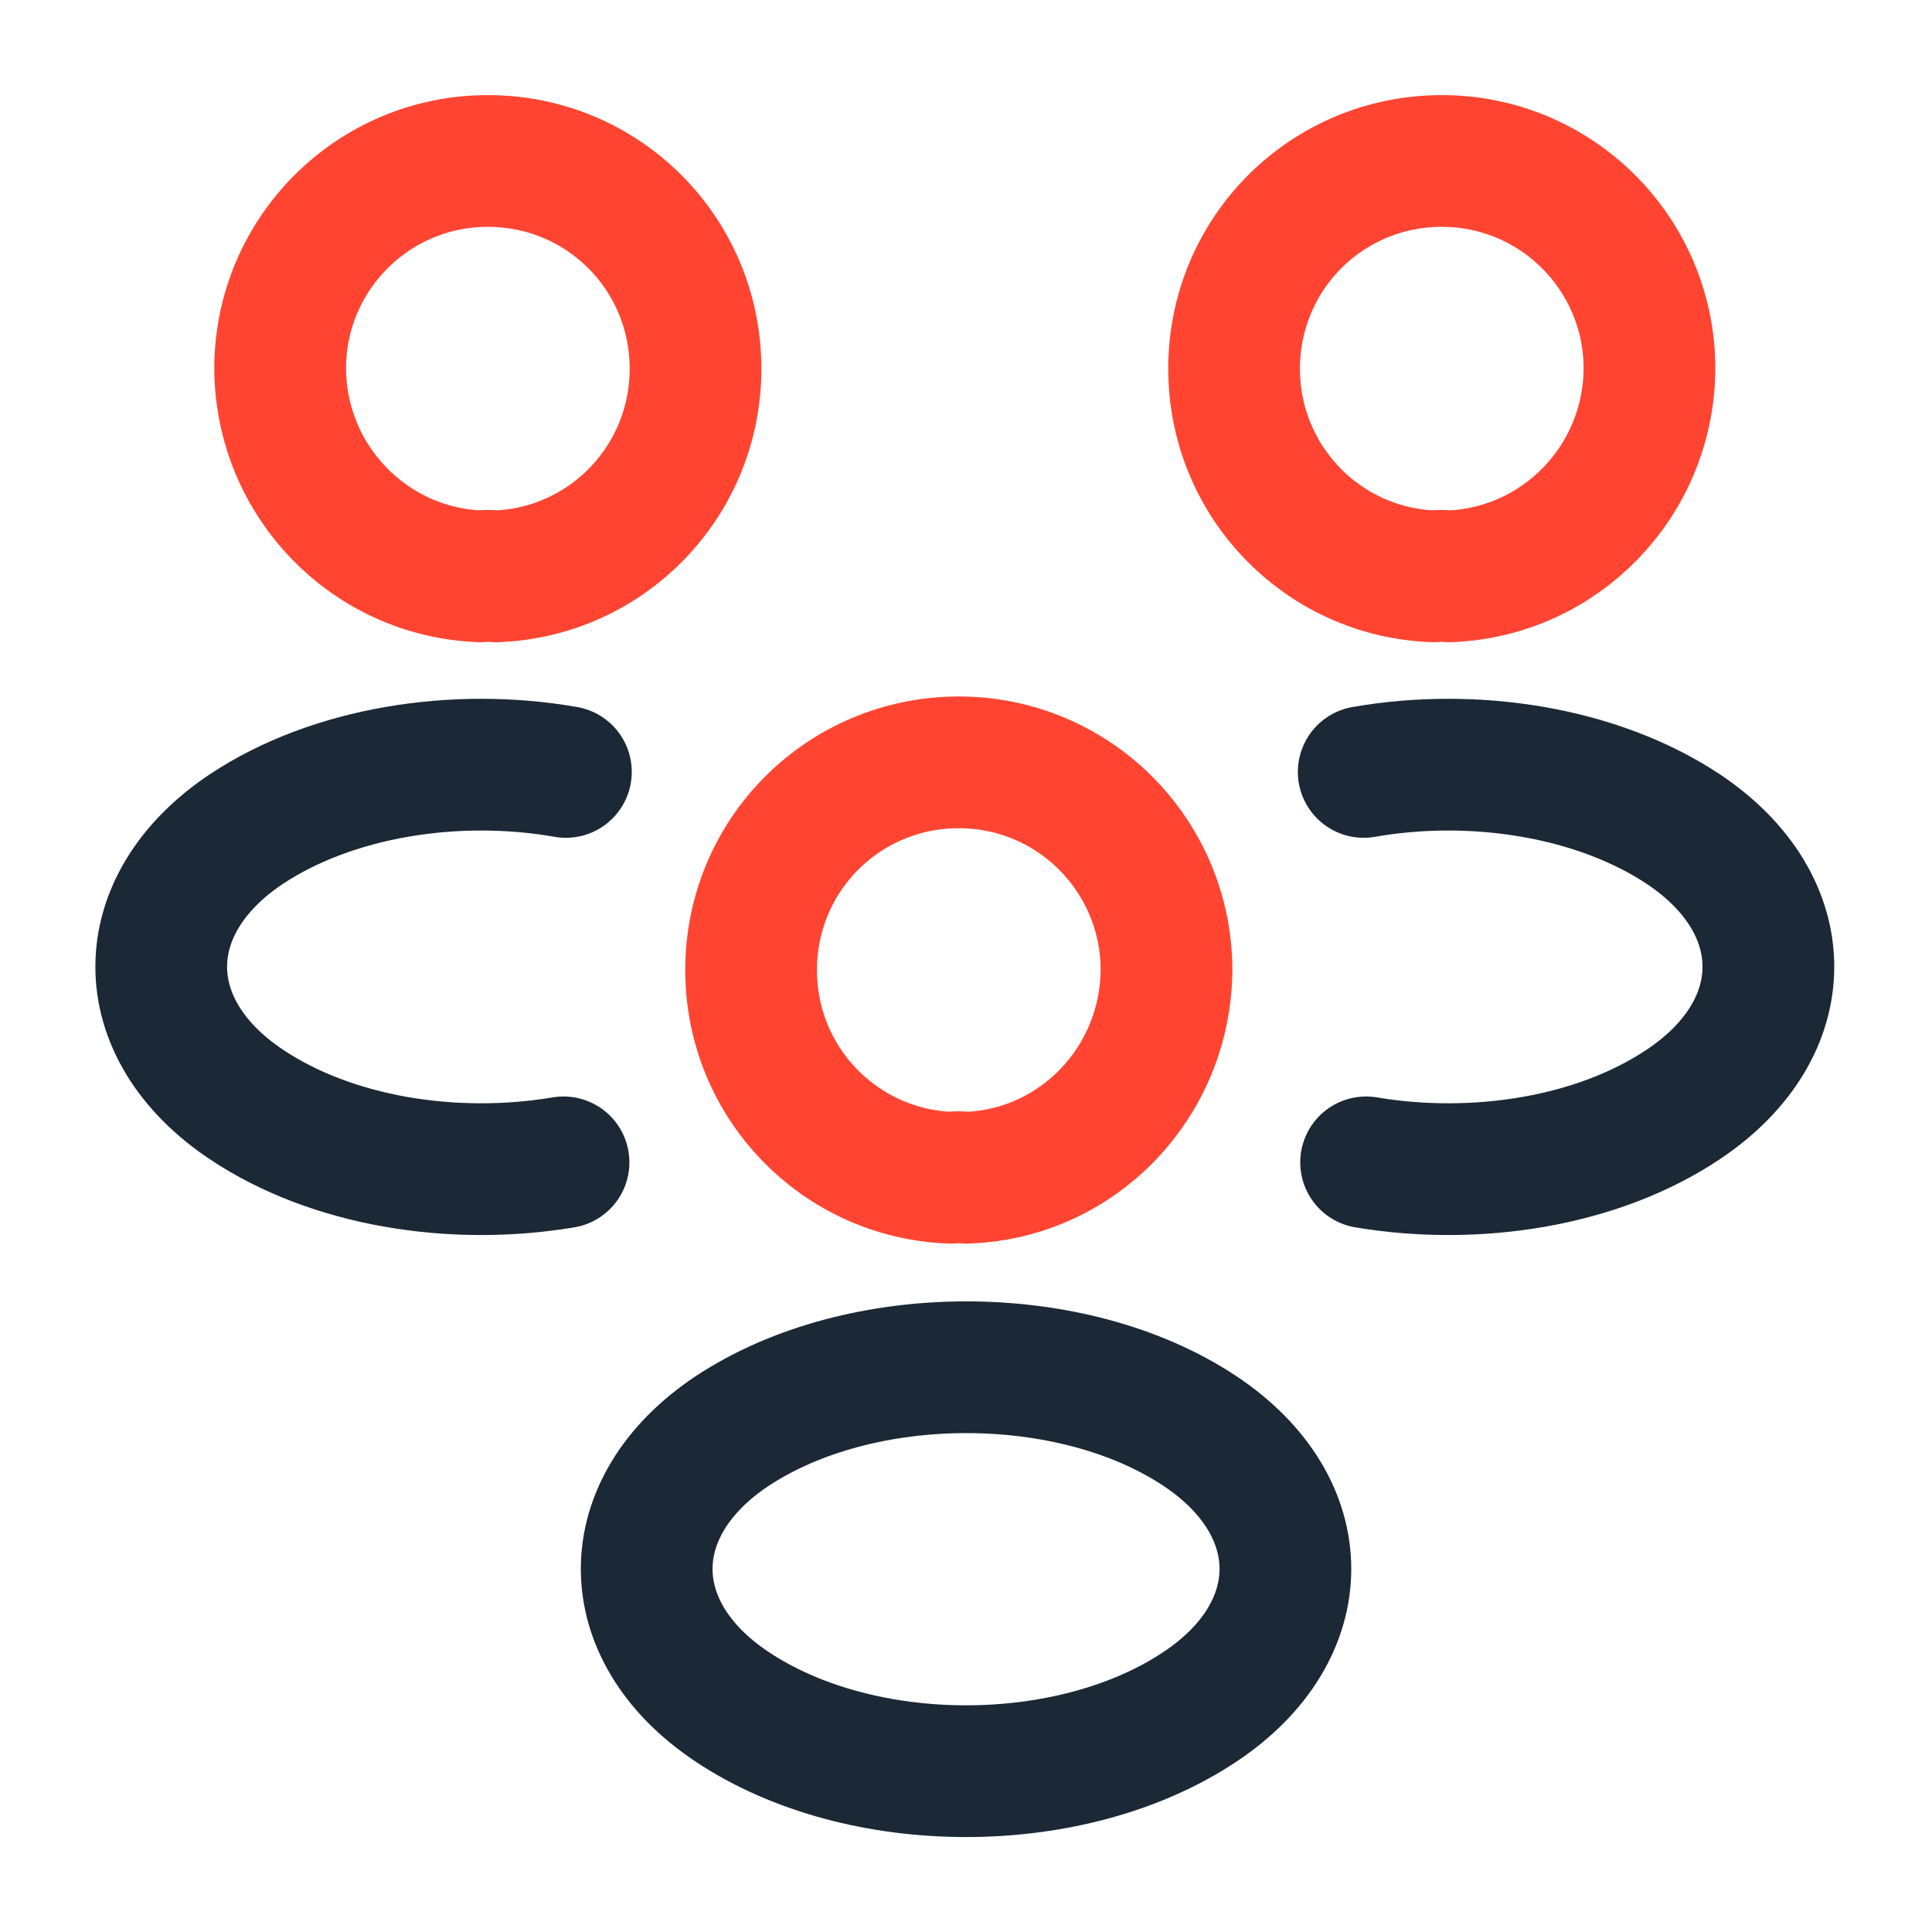
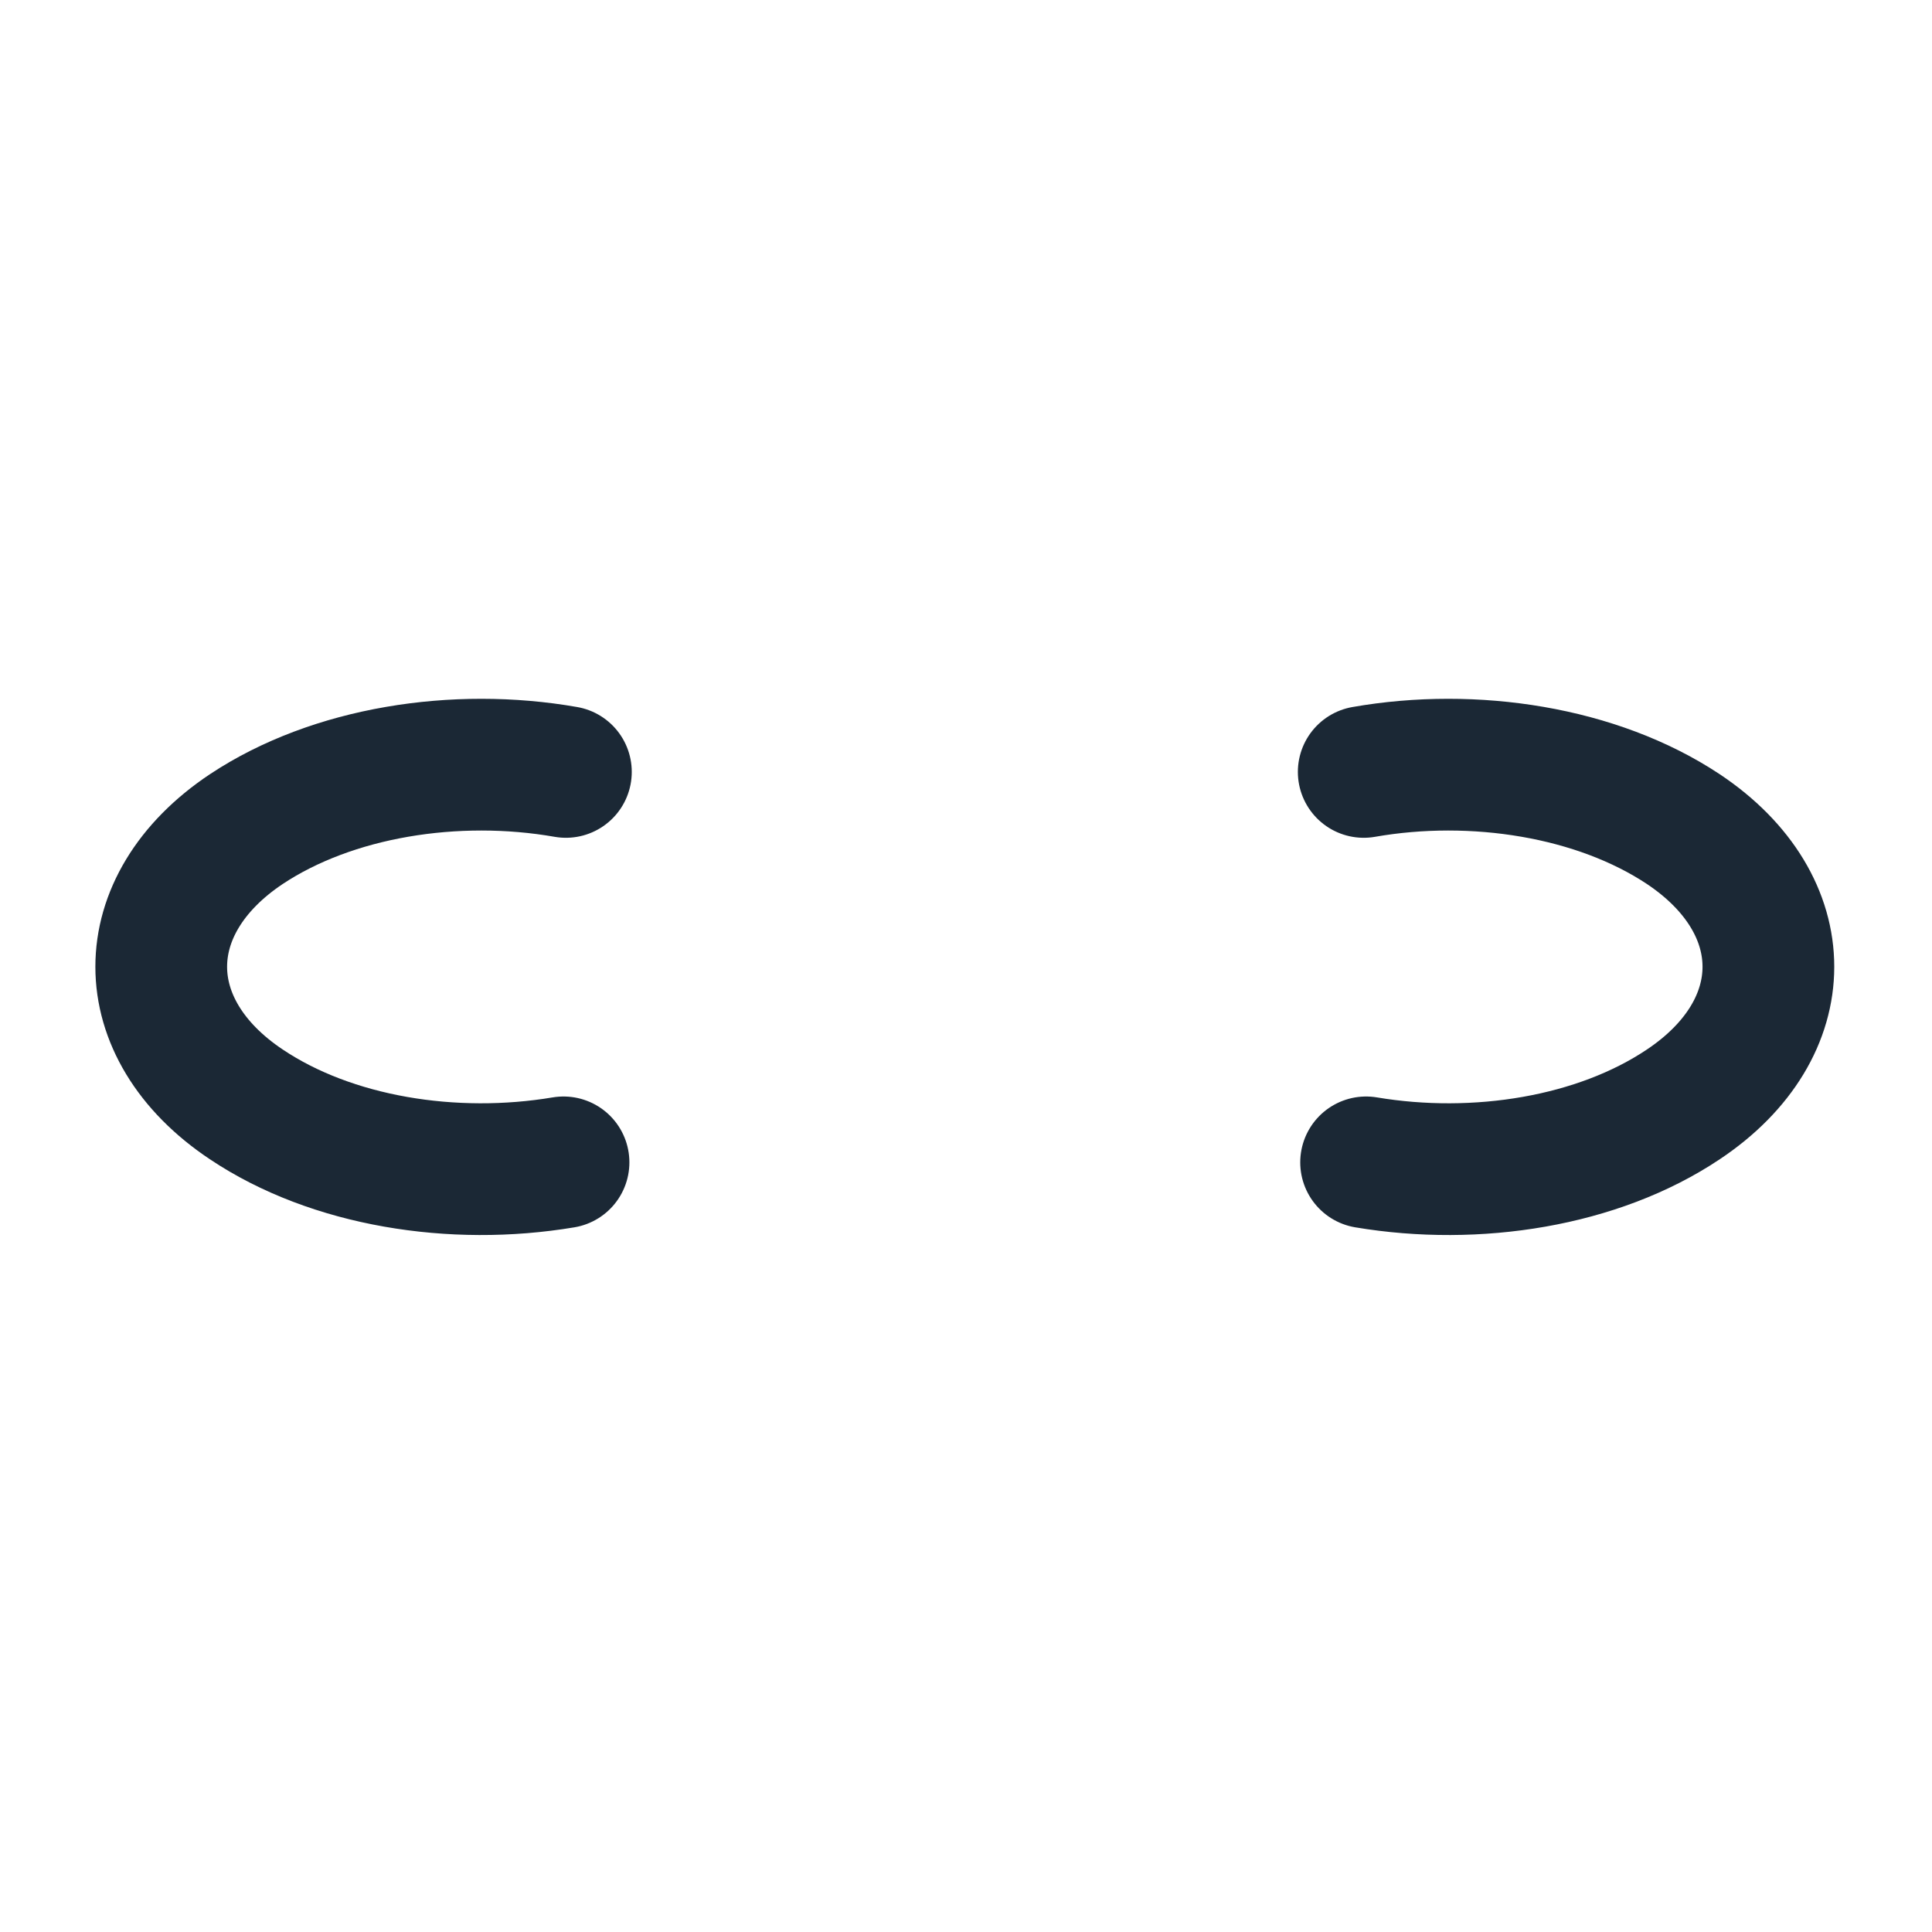
<svg xmlns="http://www.w3.org/2000/svg" fill="none" height="22" viewBox="0 0 22 22" width="22">
  <g stroke-linecap="round" stroke-linejoin="round" stroke-width="1.5">
-     <path d="m16.5 6.563c-.055-.009-.119-.009-.174 0-1.265-.046-2.273-1.082-2.273-2.365 0-1.311 1.054-2.365 2.365-2.365 1.311 0 2.365 1.063 2.365 2.365-.009 1.283-1.018 2.319-2.283 2.365z" stroke="#ff4532" />
    <path d="m15.556 13.236c1.256.211 2.64-.009 3.612-.66 1.292-.862 1.292-2.273 0-3.135-.981-.651-2.383-.871-3.639-.651" stroke="#1b2835" />
-     <path d="m5.473 6.563c.055-.009.119-.009.174 0 1.265-.046 2.273-1.082 2.273-2.365 0-1.311-1.054-2.365-2.365-2.365s-2.365 1.063-2.365 2.365c.009 1.283 1.018 2.319 2.283 2.365z" stroke="#ff4532" />
    <path d="m6.417 13.236c-1.256.211-2.64-.009-3.612-.66-1.292-.862-1.292-2.273 0-3.135.981-.651 2.383-.871 3.639-.651" stroke="#1b2835" />
-     <path d="m11 13.411c-.055-.009-.119-.009-.174 0-1.265-.046-2.273-1.082-2.273-2.365 0-1.311 1.054-2.365 2.365-2.365 1.311 0 2.365 1.063 2.365 2.365-.009 1.283-1.018 2.328-2.283 2.365z" stroke="#ff4532" />
-     <path d="m8.333 16.298c-1.292.862-1.292 2.273 0 3.135 1.467.981 3.868.981 5.335 0 1.292-.862 1.292-2.273 0-3.135-1.458-.972-3.868-.972-5.335 0z" stroke="#1b2835" />
  </g>
</svg>